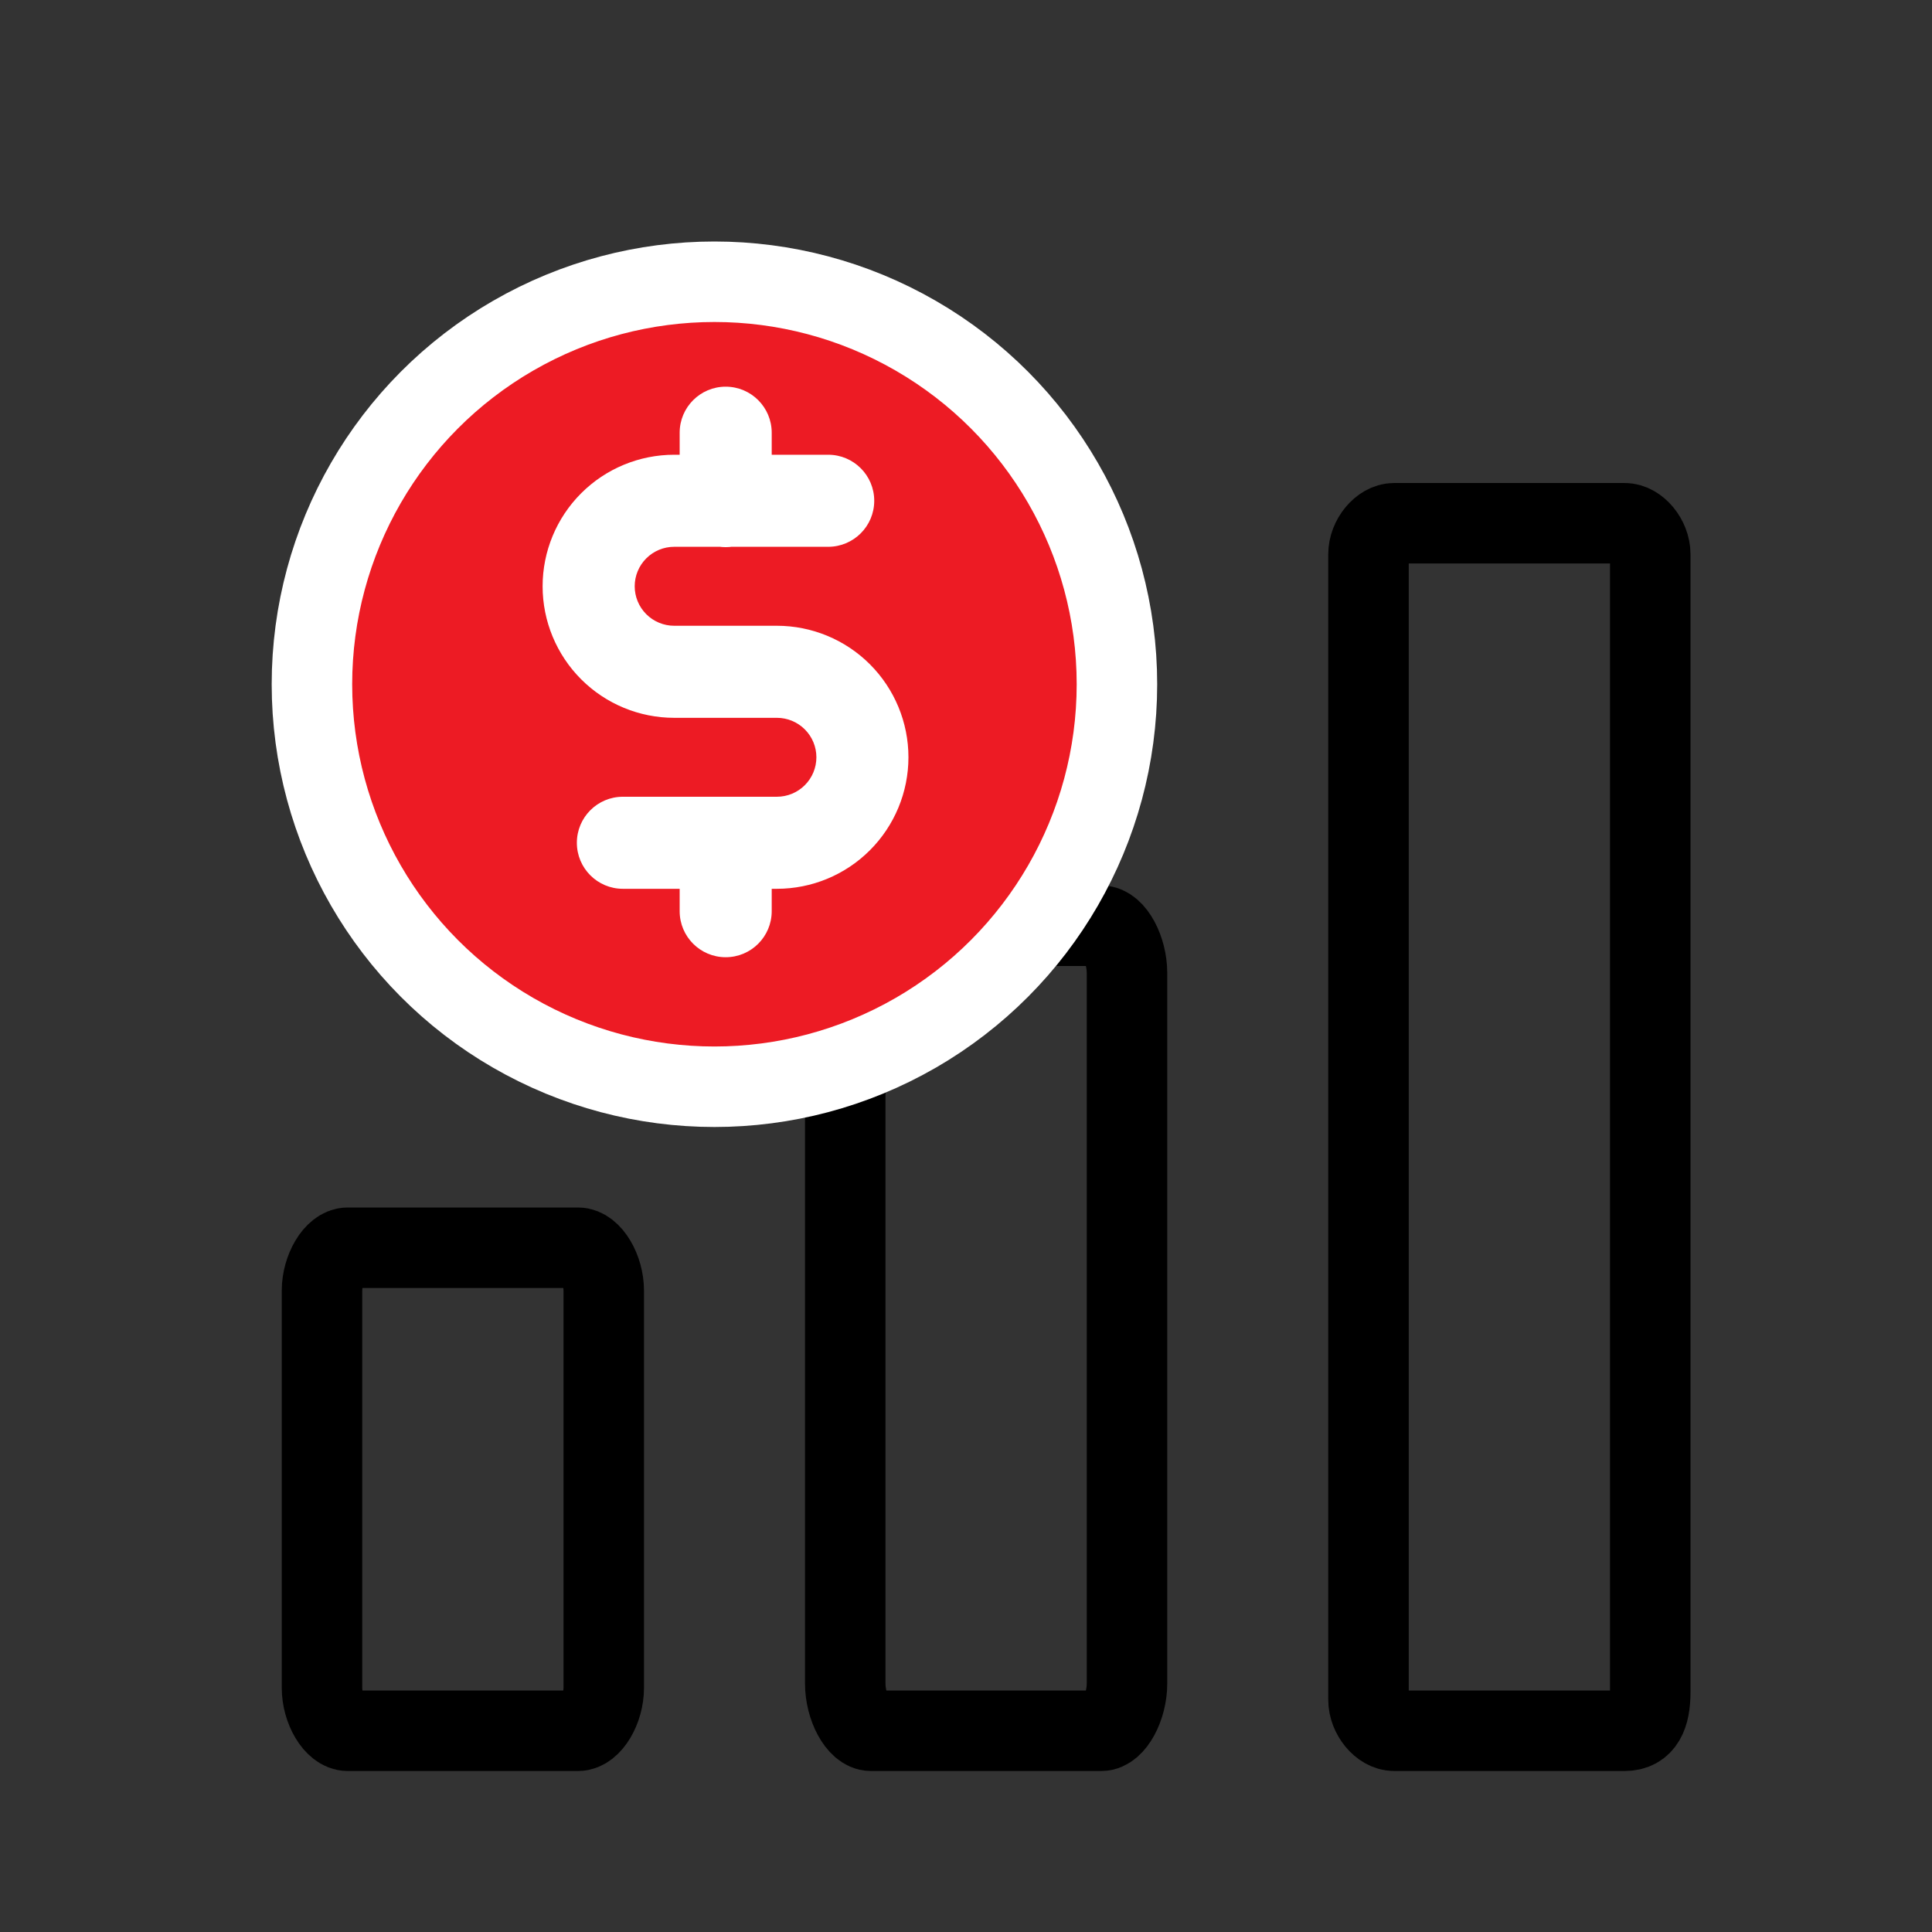
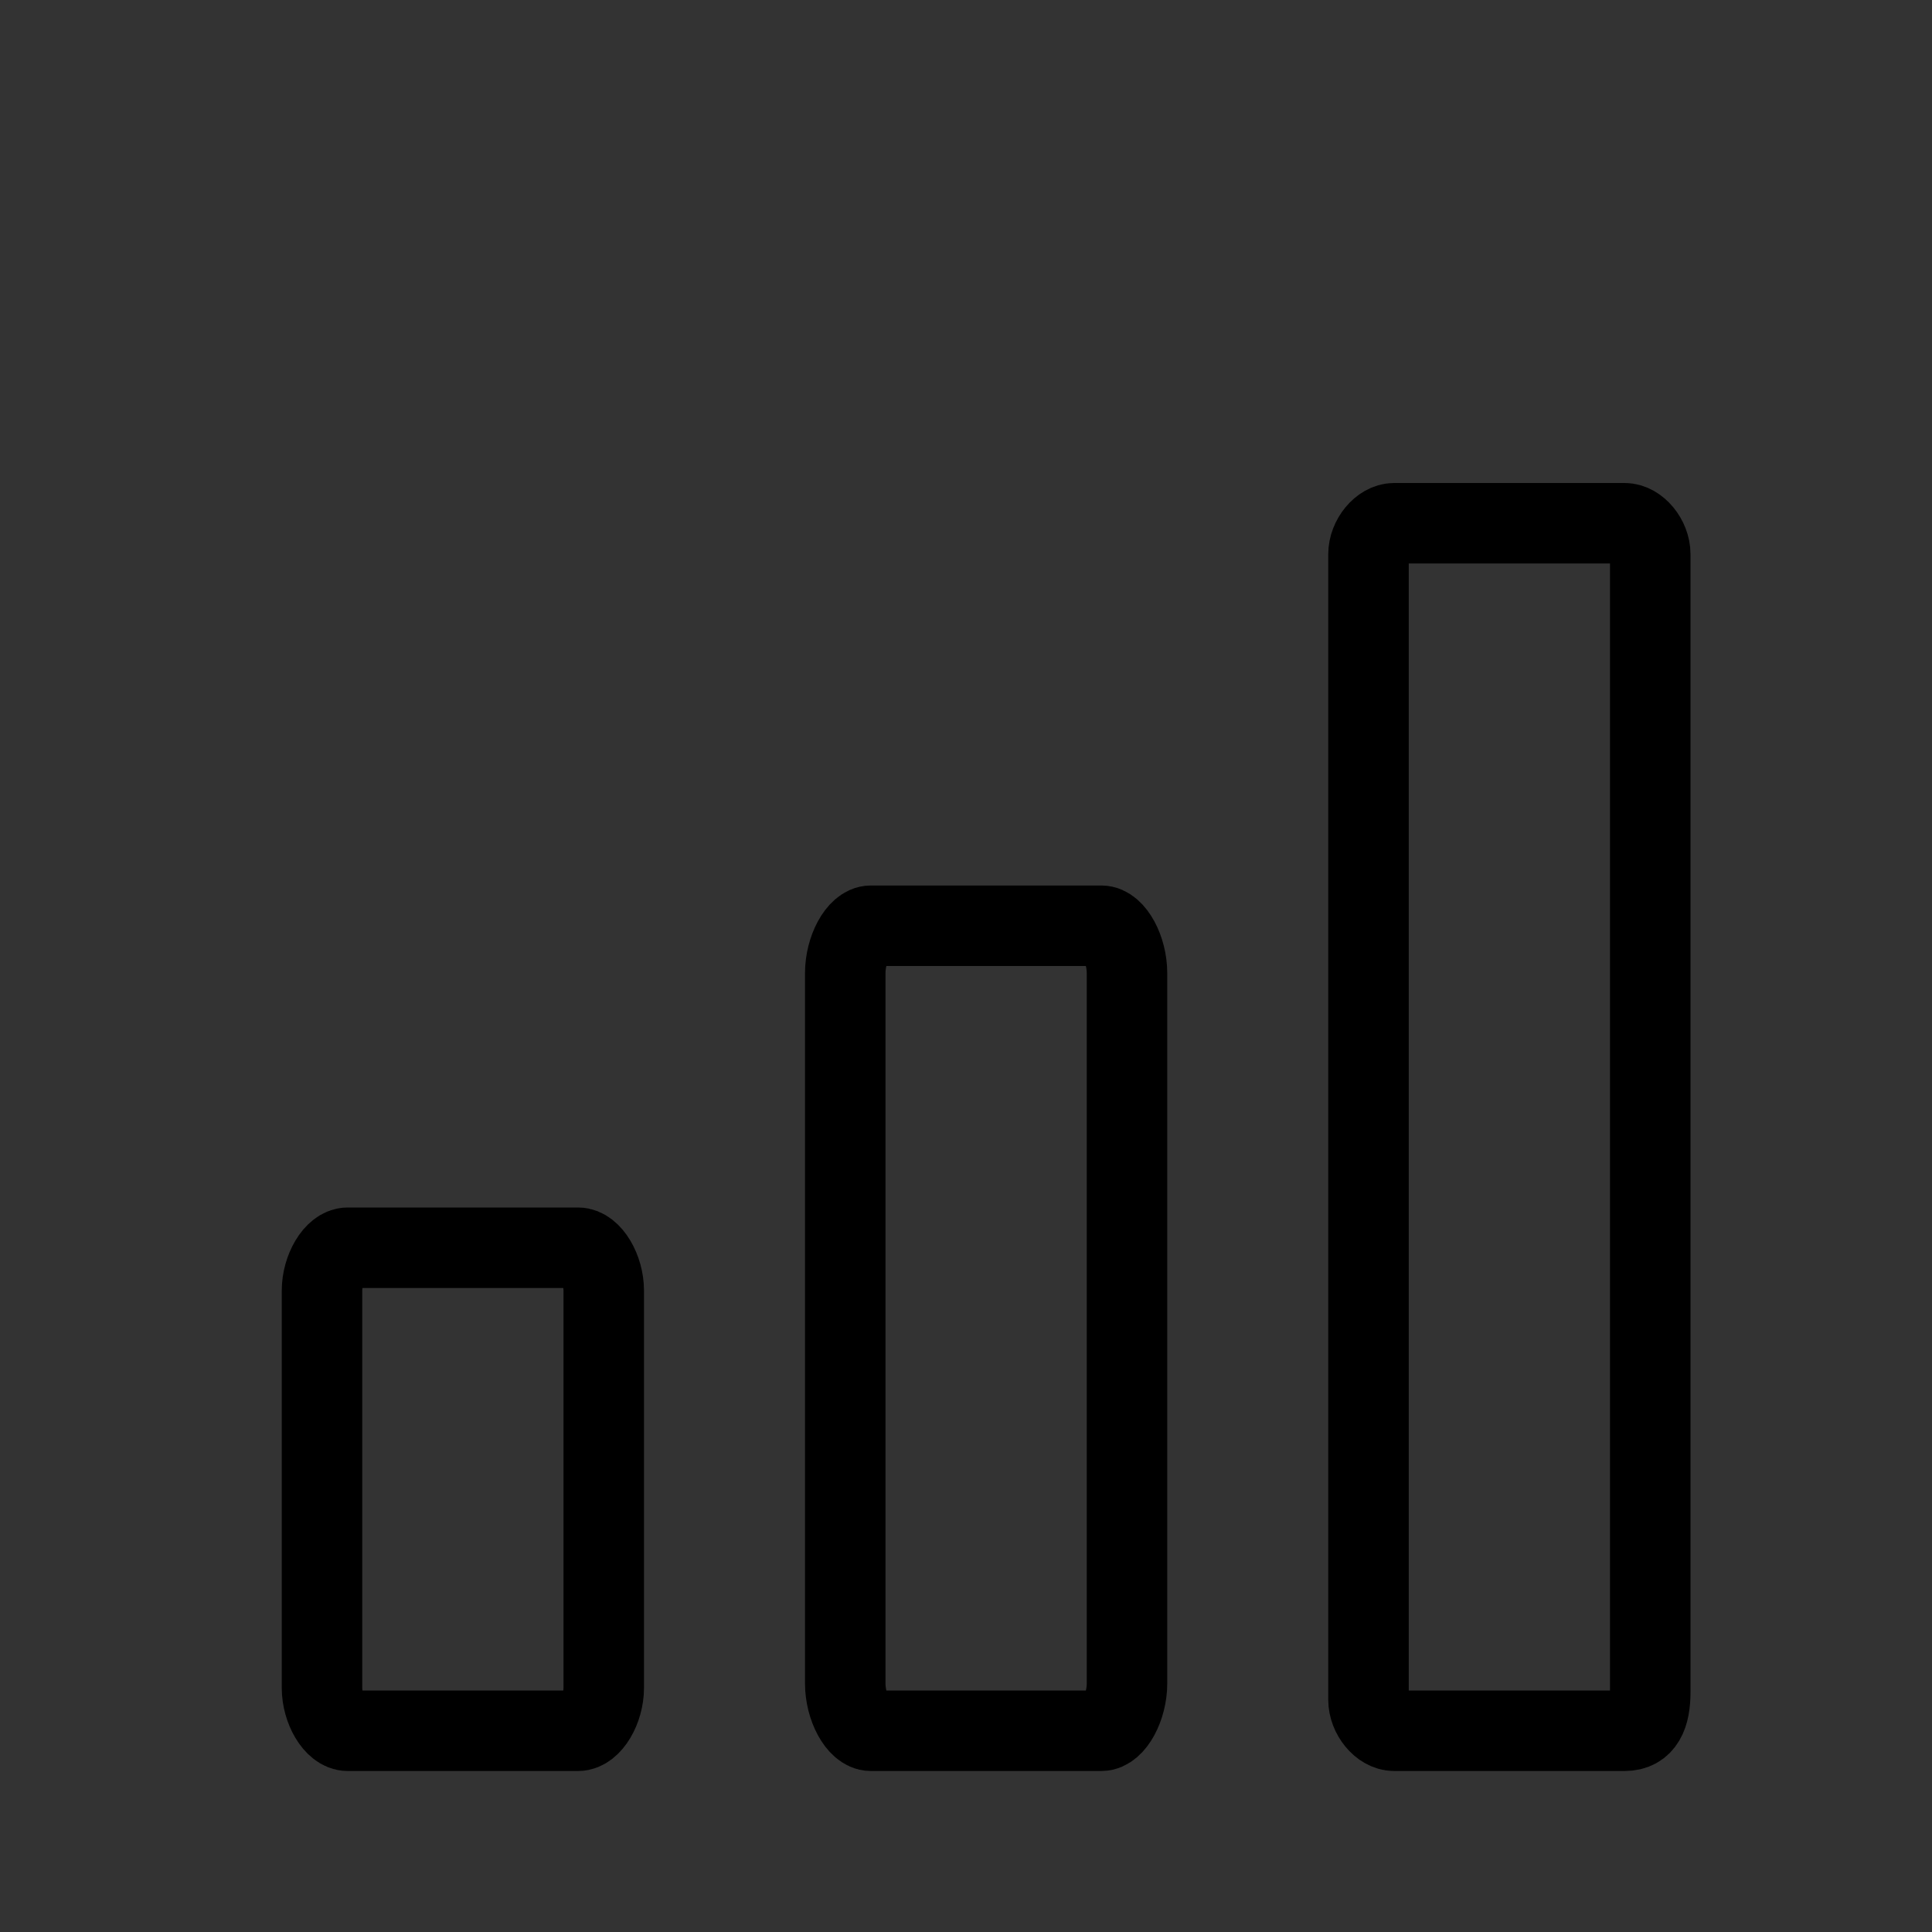
<svg xmlns="http://www.w3.org/2000/svg" width="48" height="48" viewBox="0 0 48 48" fill="none">
  <rect x="0" y="0" width="48" height="48" fill="#333333" stroke="none" />
  <path d="M27.364 43H21.636C21.318 43 21 42.412 21 41.824V24.177C21 23.588 21.318 23 21.636 23H27.364C27.682 23 28 23.588 28 24.177V41.824C28 42.412 27.682 43 27.364 43Z" stroke="black" stroke-width="2" stroke-miterlimit="10" stroke-linecap="round" stroke-linejoin="round" />
  <path d="M14.364 43H8.636C8.318 43 8 42.467 8 41.933V32.067C8 31.533 8.318 31 8.636 31H14.364C14.682 31 15 31.533 15 32.067V41.933C15 42.467 14.682 43 14.364 43Z" stroke="black" stroke-width="2" stroke-miterlimit="10" stroke-linecap="round" stroke-linejoin="round" />
  <path d="M40.364 43H34.636C34.318 43 34 42.615 34 42.231V13.769C34 13.385 34.318 13 34.636 13H40.364C40.682 13 41 13.385 41 13.769V42.038C41 42.615 40.841 43 40.364 43Z" stroke="black" stroke-width="2" stroke-miterlimit="10" stroke-linecap="round" stroke-linejoin="round" />
-   <circle cx="17.75" cy="17" r="10" fill="#ED1B24" stroke="white" stroke-width="2" />
-   <path fill-rule="evenodd" clip-rule="evenodd" d="M18.029 10.107C18.385 10.107 18.673 10.396 18.673 10.751V11.798H20.576C20.932 11.798 21.22 12.086 21.22 12.442C21.22 12.797 20.932 13.085 20.576 13.085H18.134C18.1 13.091 18.065 13.094 18.029 13.094C17.994 13.094 17.959 13.091 17.925 13.085H16.75C16.357 13.085 15.98 13.242 15.703 13.519C15.425 13.797 15.269 14.174 15.269 14.566C15.269 14.959 15.425 15.335 15.703 15.613C15.98 15.89 16.357 16.047 16.75 16.047H19.301C20.035 16.047 20.739 16.338 21.259 16.857C21.778 17.376 22.07 18.08 22.07 18.814C22.07 19.549 21.778 20.253 21.259 20.772C20.739 21.291 20.035 21.582 19.301 21.582H18.673V22.638C18.673 22.994 18.385 23.282 18.029 23.282C17.674 23.282 17.386 22.994 17.386 22.638V21.582H15.475C15.12 21.582 14.832 21.294 14.832 20.939C14.832 20.583 15.12 20.295 15.475 20.295H19.301C19.694 20.295 20.071 20.139 20.349 19.861C20.627 19.584 20.783 19.207 20.783 18.814C20.783 18.422 20.627 18.045 20.349 17.768C20.071 17.49 19.694 17.334 19.301 17.334H16.75C16.016 17.334 15.312 17.042 14.793 16.523C14.273 16.004 13.981 15.3 13.981 14.566C13.981 13.832 14.273 13.128 14.793 12.609C15.312 12.09 16.016 11.798 16.75 11.798H17.386V10.751C17.386 10.396 17.674 10.107 18.029 10.107Z" fill="white" />
-   <path d="M18.673 11.798H18.173C18.173 12.074 18.397 12.298 18.673 12.298V11.798ZM18.134 13.085V12.585C18.107 12.585 18.08 12.588 18.053 12.592L18.134 13.085ZM17.925 13.085L18.006 12.592C17.979 12.588 17.952 12.585 17.925 12.585V13.085ZM15.703 13.519L16.056 13.873L15.703 13.519ZM15.703 15.613L16.056 15.259L16.056 15.259L15.703 15.613ZM21.259 16.857L21.612 16.503L21.259 16.857ZM21.259 20.772L21.612 21.125H21.612L21.259 20.772ZM18.673 21.582V21.082C18.397 21.082 18.173 21.306 18.173 21.582H18.673ZM17.386 21.582H17.886C17.886 21.306 17.662 21.082 17.386 21.082V21.582ZM20.349 19.861L20.702 20.215H20.702L20.349 19.861ZM20.349 17.768L20.702 17.414L20.702 17.414L20.349 17.768ZM14.793 16.523L14.439 16.877L14.439 16.877L14.793 16.523ZM14.793 12.609L14.439 12.255L14.793 12.609ZM17.386 11.798V12.298C17.662 12.298 17.886 12.074 17.886 11.798H17.386ZM19.173 10.751C19.173 10.119 18.661 9.607 18.029 9.607V10.607C18.109 10.607 18.173 10.672 18.173 10.751H19.173ZM19.173 11.798V10.751H18.173V11.798H19.173ZM18.673 12.298H20.576V11.298H18.673V12.298ZM20.576 12.298C20.656 12.298 20.72 12.363 20.72 12.442H21.72C21.72 11.81 21.208 11.298 20.576 11.298V12.298ZM20.72 12.442C20.72 12.521 20.656 12.585 20.576 12.585V13.585C21.208 13.585 21.72 13.073 21.72 12.442H20.72ZM20.576 12.585H18.134V13.585H20.576V12.585ZM18.029 13.594C18.092 13.594 18.154 13.589 18.215 13.579L18.053 12.592C18.046 12.593 18.038 12.594 18.029 12.594V13.594ZM17.844 13.579C17.905 13.589 17.967 13.594 18.029 13.594V12.594C18.021 12.594 18.013 12.593 18.006 12.592L17.844 13.579ZM17.925 12.585H16.75V13.585H17.925V12.585ZM16.75 12.585C16.225 12.585 15.721 12.794 15.349 13.166L16.056 13.873C16.24 13.689 16.49 13.585 16.75 13.585V12.585ZM15.349 13.166C14.977 13.537 14.769 14.041 14.769 14.566H15.769C15.769 14.306 15.872 14.057 16.056 13.873L15.349 13.166ZM14.769 14.566C14.769 15.091 14.977 15.595 15.349 15.966L16.056 15.259C15.872 15.075 15.769 14.826 15.769 14.566H14.769ZM15.349 15.966C15.721 16.338 16.225 16.547 16.75 16.547V15.547C16.49 15.547 16.24 15.443 16.056 15.259L15.349 15.966ZM16.75 16.547H19.301V15.547H16.75V16.547ZM19.301 16.547C19.903 16.547 20.48 16.785 20.905 17.211L21.612 16.503C20.999 15.891 20.168 15.547 19.301 15.547V16.547ZM20.905 17.211C21.331 17.636 21.57 18.213 21.57 18.814H22.57C22.57 17.948 22.225 17.116 21.612 16.503L20.905 17.211ZM21.57 18.814C21.57 19.416 21.331 19.993 20.905 20.418L21.612 21.125C22.225 20.512 22.57 19.681 22.57 18.814H21.57ZM20.905 20.418C20.48 20.843 19.903 21.082 19.301 21.082V22.082C20.168 22.082 20.999 21.738 21.612 21.125L20.905 20.418ZM19.301 21.082H18.673V22.082H19.301V21.082ZM19.173 22.638V21.582H18.173V22.638H19.173ZM18.029 23.782C18.661 23.782 19.173 23.27 19.173 22.638H18.173C18.173 22.718 18.109 22.782 18.029 22.782V23.782ZM16.886 22.638C16.886 23.27 17.398 23.782 18.029 23.782V22.782C17.95 22.782 17.886 22.718 17.886 22.638H16.886ZM16.886 21.582V22.638H17.886V21.582H16.886ZM17.386 21.082H15.475V22.082H17.386V21.082ZM15.475 21.082C15.396 21.082 15.332 21.018 15.332 20.939H14.332C14.332 21.57 14.844 22.082 15.475 22.082V21.082ZM15.332 20.939C15.332 20.859 15.396 20.795 15.475 20.795V19.795C14.844 19.795 14.332 20.307 14.332 20.939H15.332ZM15.475 20.795H19.301V19.795H15.475V20.795ZM19.301 20.795C19.827 20.795 20.331 20.586 20.702 20.215L19.995 19.508C19.811 19.692 19.562 19.795 19.301 19.795V20.795ZM20.702 20.215C21.074 19.843 21.283 19.34 21.283 18.814H20.283C20.283 19.074 20.18 19.324 19.995 19.508L20.702 20.215ZM21.283 18.814C21.283 18.289 21.074 17.785 20.702 17.414L19.995 18.121C20.18 18.305 20.283 18.555 20.283 18.814H21.283ZM20.702 17.414C20.331 17.043 19.827 16.834 19.301 16.834V17.834C19.562 17.834 19.811 17.937 19.995 18.121L20.702 17.414ZM19.301 16.834H16.75V17.834H19.301V16.834ZM16.75 16.834C16.149 16.834 15.572 16.595 15.146 16.17L14.439 16.877C15.052 17.49 15.884 17.834 16.75 17.834V16.834ZM15.146 16.17C14.72 15.744 14.481 15.168 14.481 14.566H13.481C13.481 15.433 13.826 16.264 14.439 16.877L15.146 16.17ZM14.481 14.566C14.481 13.964 14.72 13.388 15.146 12.962L14.439 12.255C13.826 12.868 13.481 13.699 13.481 14.566H14.481ZM15.146 12.962C15.572 12.537 16.149 12.298 16.75 12.298V11.298C15.884 11.298 15.052 11.642 14.439 12.255L15.146 12.962ZM16.75 12.298H17.386V11.298H16.75V12.298ZM16.886 10.751V11.798H17.886V10.751H16.886ZM18.029 9.607C17.398 9.607 16.886 10.119 16.886 10.751H17.886C17.886 10.672 17.95 10.607 18.029 10.607V9.607Z" fill="white" />
</svg>